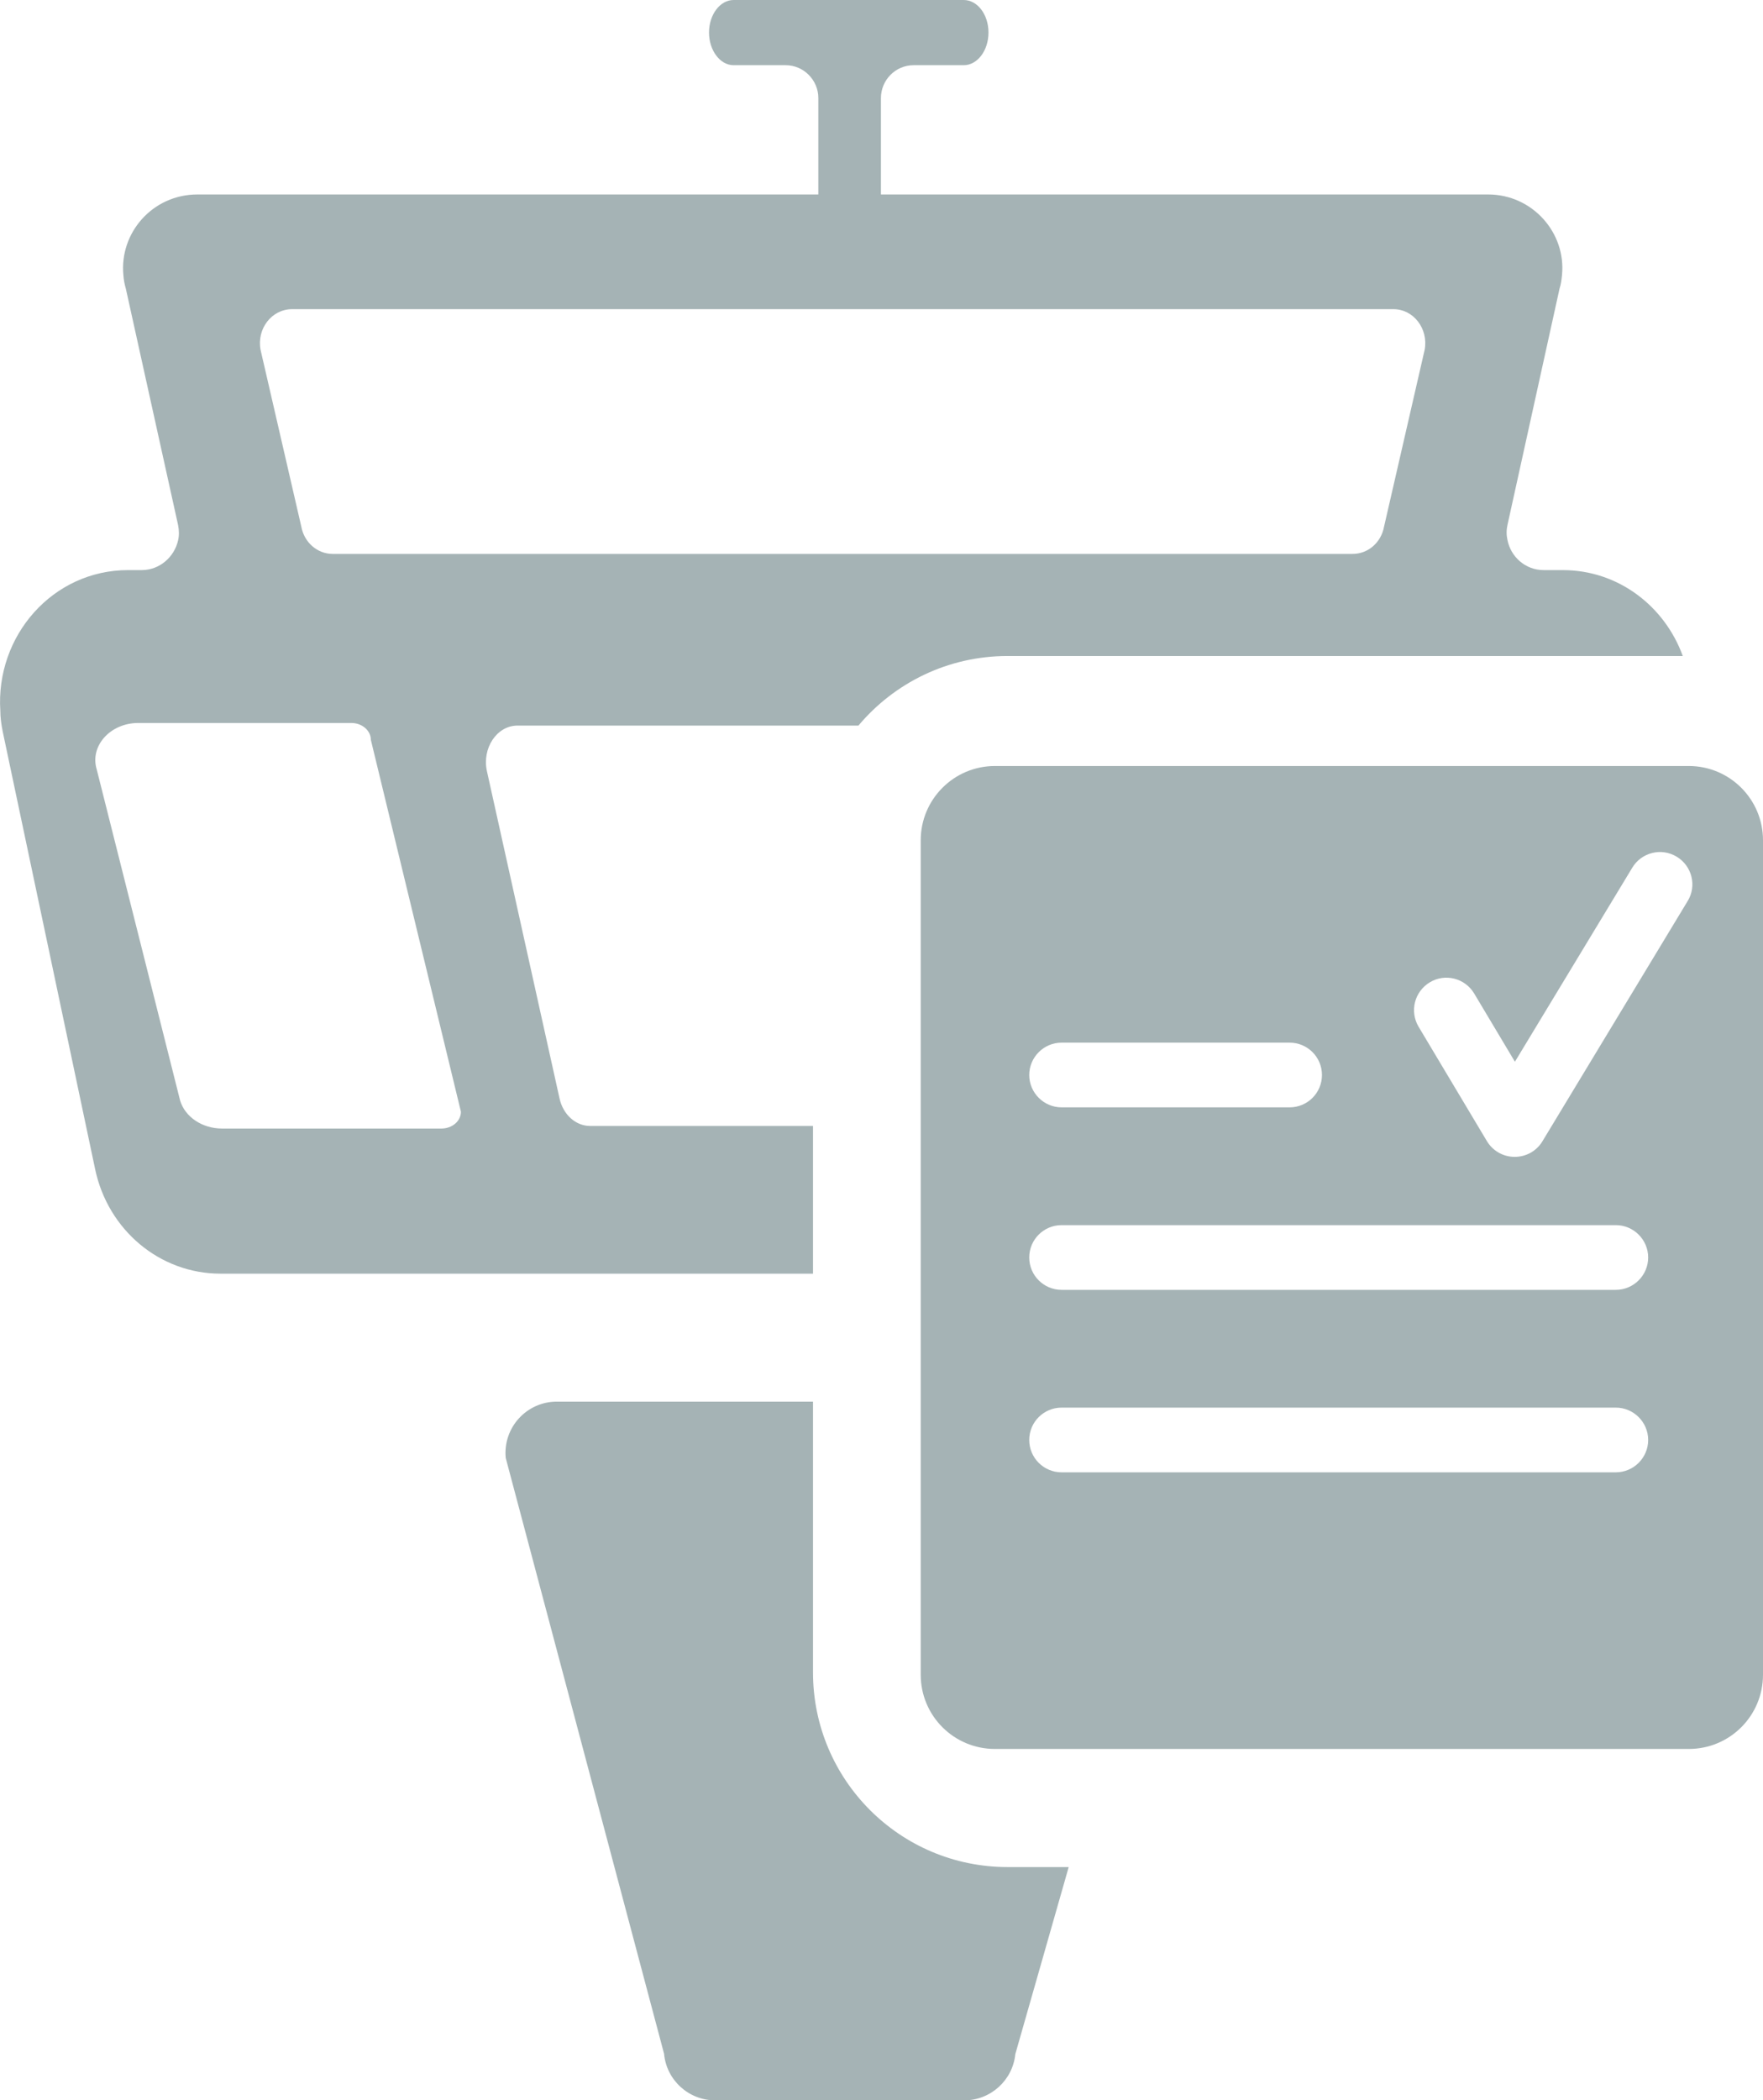
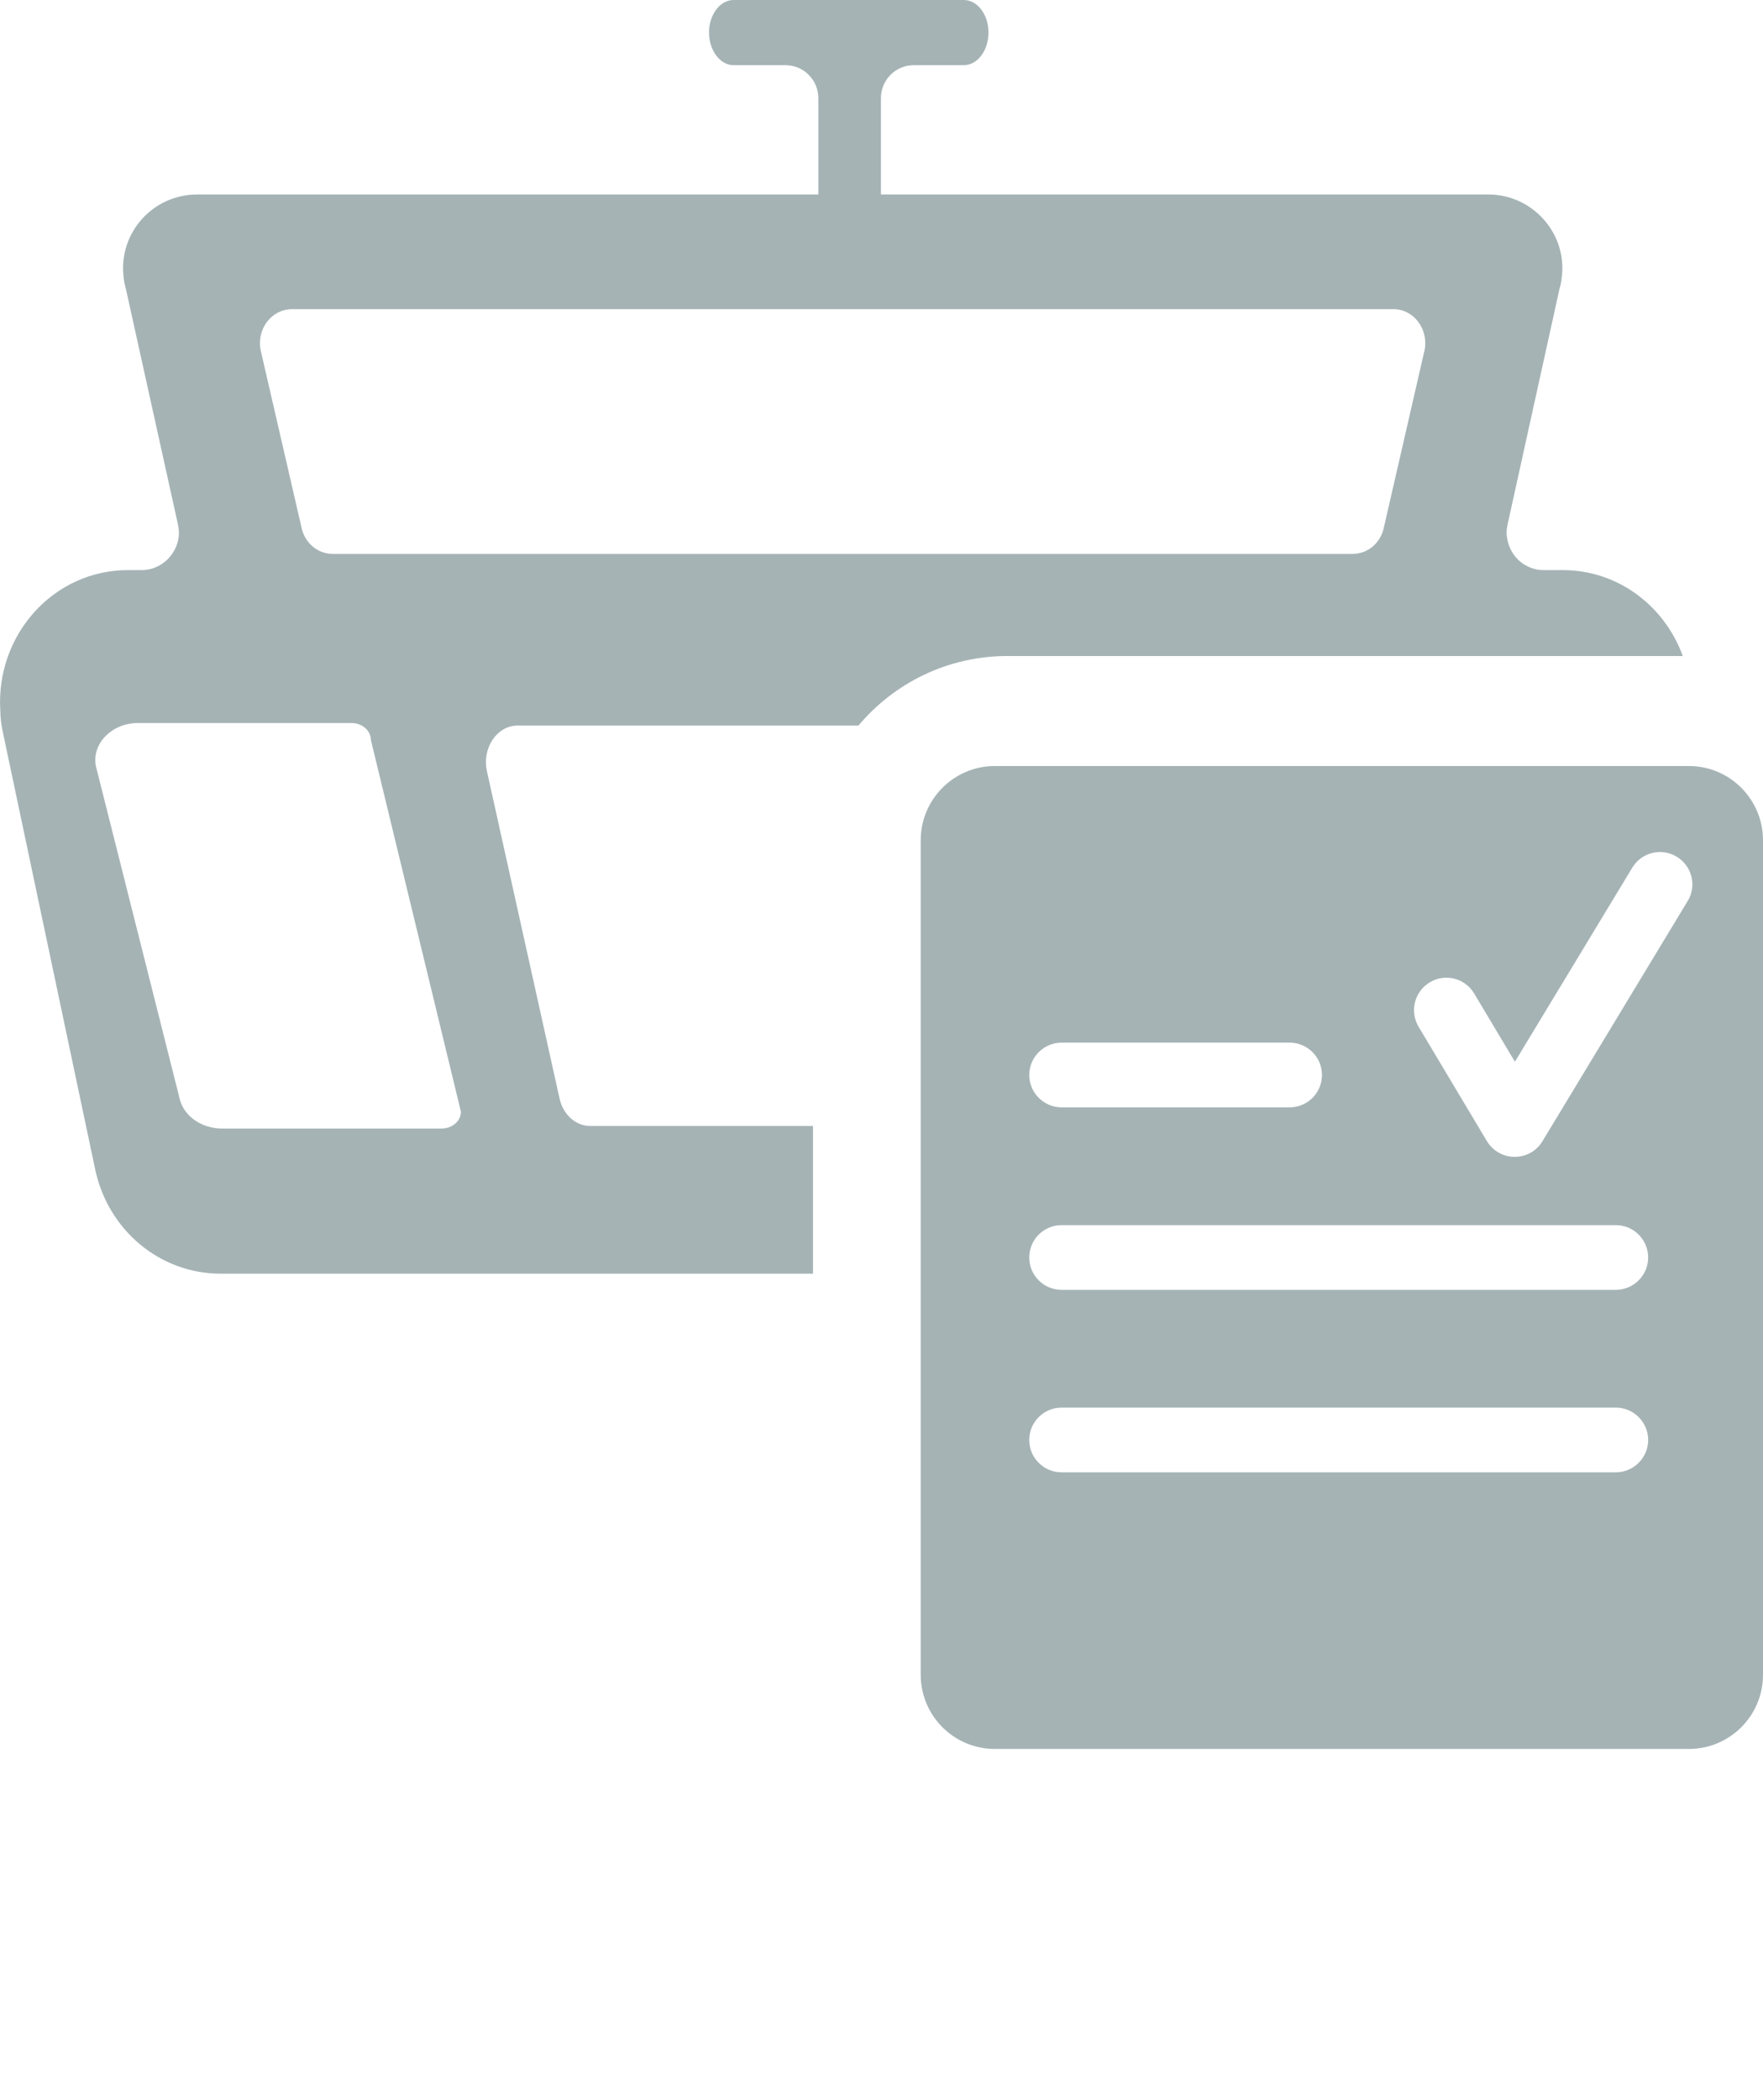
<svg xmlns="http://www.w3.org/2000/svg" id="Layer_2" data-name="Layer 2" viewBox="0 0 109.01 129.83">
  <defs>
    <style>
      .cls-1 {
        fill: #a5b3b5;
      }
    </style>
  </defs>
  <g id="Layer_1-2" data-name="Layer 1">
-     <path class="cls-1" d="M50.27,103.38v-16.74h-15.84c-1.87,0-3.34,1.61-3.16,3.48l9.79,36.83c.15,1.63,1.52,2.88,3.16,2.88h15.4c1.63,0,3-1.24,3.16-2.86l3.3-11.56h-3.78c-6.65,0-12.03-5.39-12.03-12.03Z" />
    <path class="cls-1" d="M96.63,35.24h-1.18c-1.14,0-2.04-.83-2.24-1.86h0c-.07-.31-.07-.62,0-.93l3.22-14.61c.09-.27.12-.53.15-.82.27-2.62-1.82-5-4.57-5h-37.54v-5.96c0-1.11.9-2.03,2.02-2.03h3.1c.84,0,1.53-.9,1.53-2.02s-.69-2.01-1.53-2.01h-14.23c-.84,0-1.52.91-1.52,2.01s.68,2.02,1.52,2.02h3.22c1.11,0,2.02.92,2.02,2.03v5.96H12.21c-2.78,0-4.84,2.38-4.58,5,.02.27.07.55.15.82l3.23,14.61c.07.34.07.67,0,.96-.23,1.01-1.13,1.83-2.25,1.83h-.84C3.27,35.24-.28,39.29.02,43.94c0,.41.06.84.15,1.29l5.71,27.03c.79,3.78,4.01,6.47,7.75,6.47h36.64v-9.13h-13.78c-.89,0-1.67-.7-1.89-1.69l-4.49-20.23c-.32-1.43.61-2.83,1.89-2.83h21.08c2.21-2.63,5.52-4.3,9.22-4.3h41.75c-1.11-3.06-3.97-5.31-7.42-5.31ZM27.29,69.76h-13.56c-1.22,0-2.28-.71-2.59-1.72l-5.16-20.48c-.44-1.45.84-2.87,2.57-2.87h13.17c.67,0,1.21.47,1.21,1.04l5.57,22.99c0,.58-.54,1.04-1.21,1.04ZM88.09,21.62l-2.51,10.93c-.18.99-.99,1.69-1.95,1.69H20.57c-.94,0-1.76-.7-1.94-1.69l-2.52-10.93c-.24-1.3.69-2.51,1.95-2.51h68.1c1.24,0,2.17,1.21,1.93,2.51Z" />
    <path class="cls-1" d="M104.42,47.35h-42.9c-2.54,0-4.59,2.06-4.59,4.59v51.58c0,2.54,2.05,4.59,4.59,4.59h42.9c2.54,0,4.59-2.05,4.59-4.59v-51.58c0-2.53-2.05-4.59-4.59-4.59ZM65.64,64.45h14.1c1.1,0,2,.89,2,2s-.9,2-2,2h-14.1c-1.1,0-2-.9-2-2s.9-2,2-2ZM99.91,91.01h-34.27c-1.1,0-2-.89-2-2s.9-2,2-2h34.27c1.1,0,2,.9,2,2s-.9,2-2,2ZM99.91,79.73h-34.27c-1.1,0-2-.89-2-2s.9-2,2-2h34.27c1.1,0,2,.9,2,2s-.9,2-2,2ZM104.35,55.7l-8.98,14.85c-.36.6-1.01.96-1.71.96h-.01c-.7,0-1.35-.37-1.71-.97l-4.23-7.08c-.56-.95-.25-2.17.7-2.74.94-.57,2.17-.26,2.74.69l2.52,4.22,7.26-12c.57-.94,1.8-1.25,2.75-.67.94.57,1.25,1.8.67,2.74Z" />
  </g>
</svg>